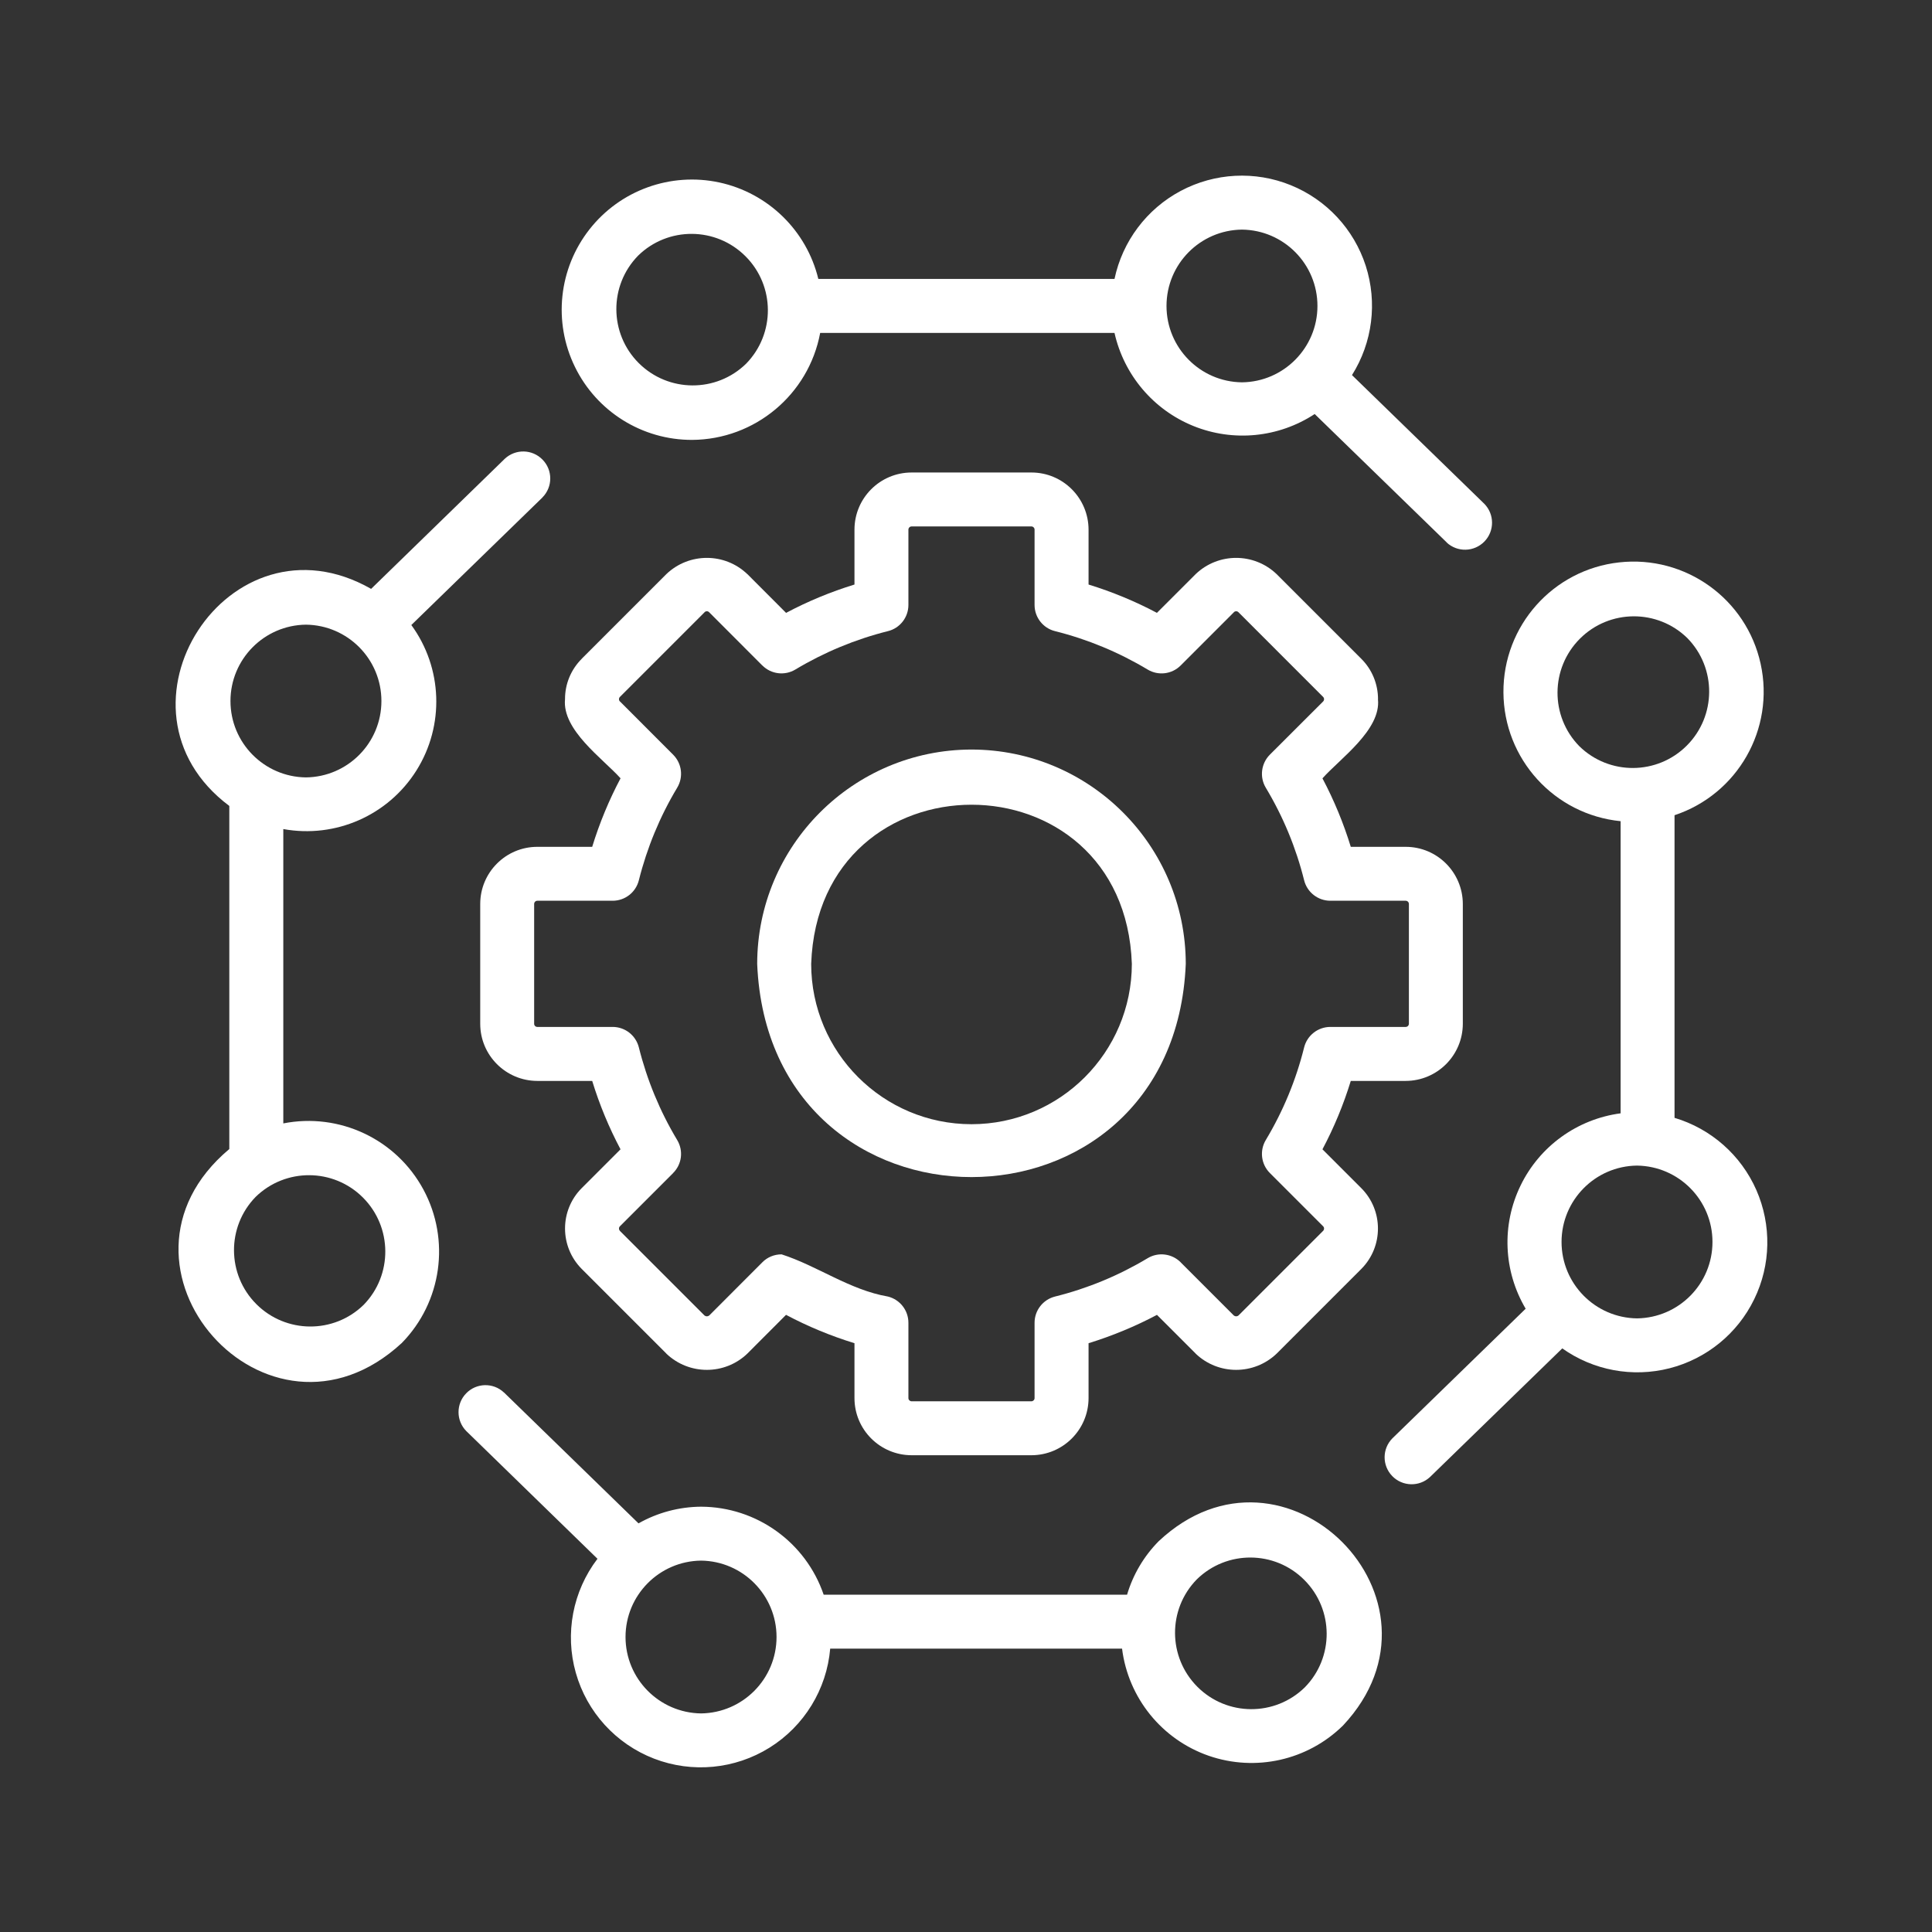
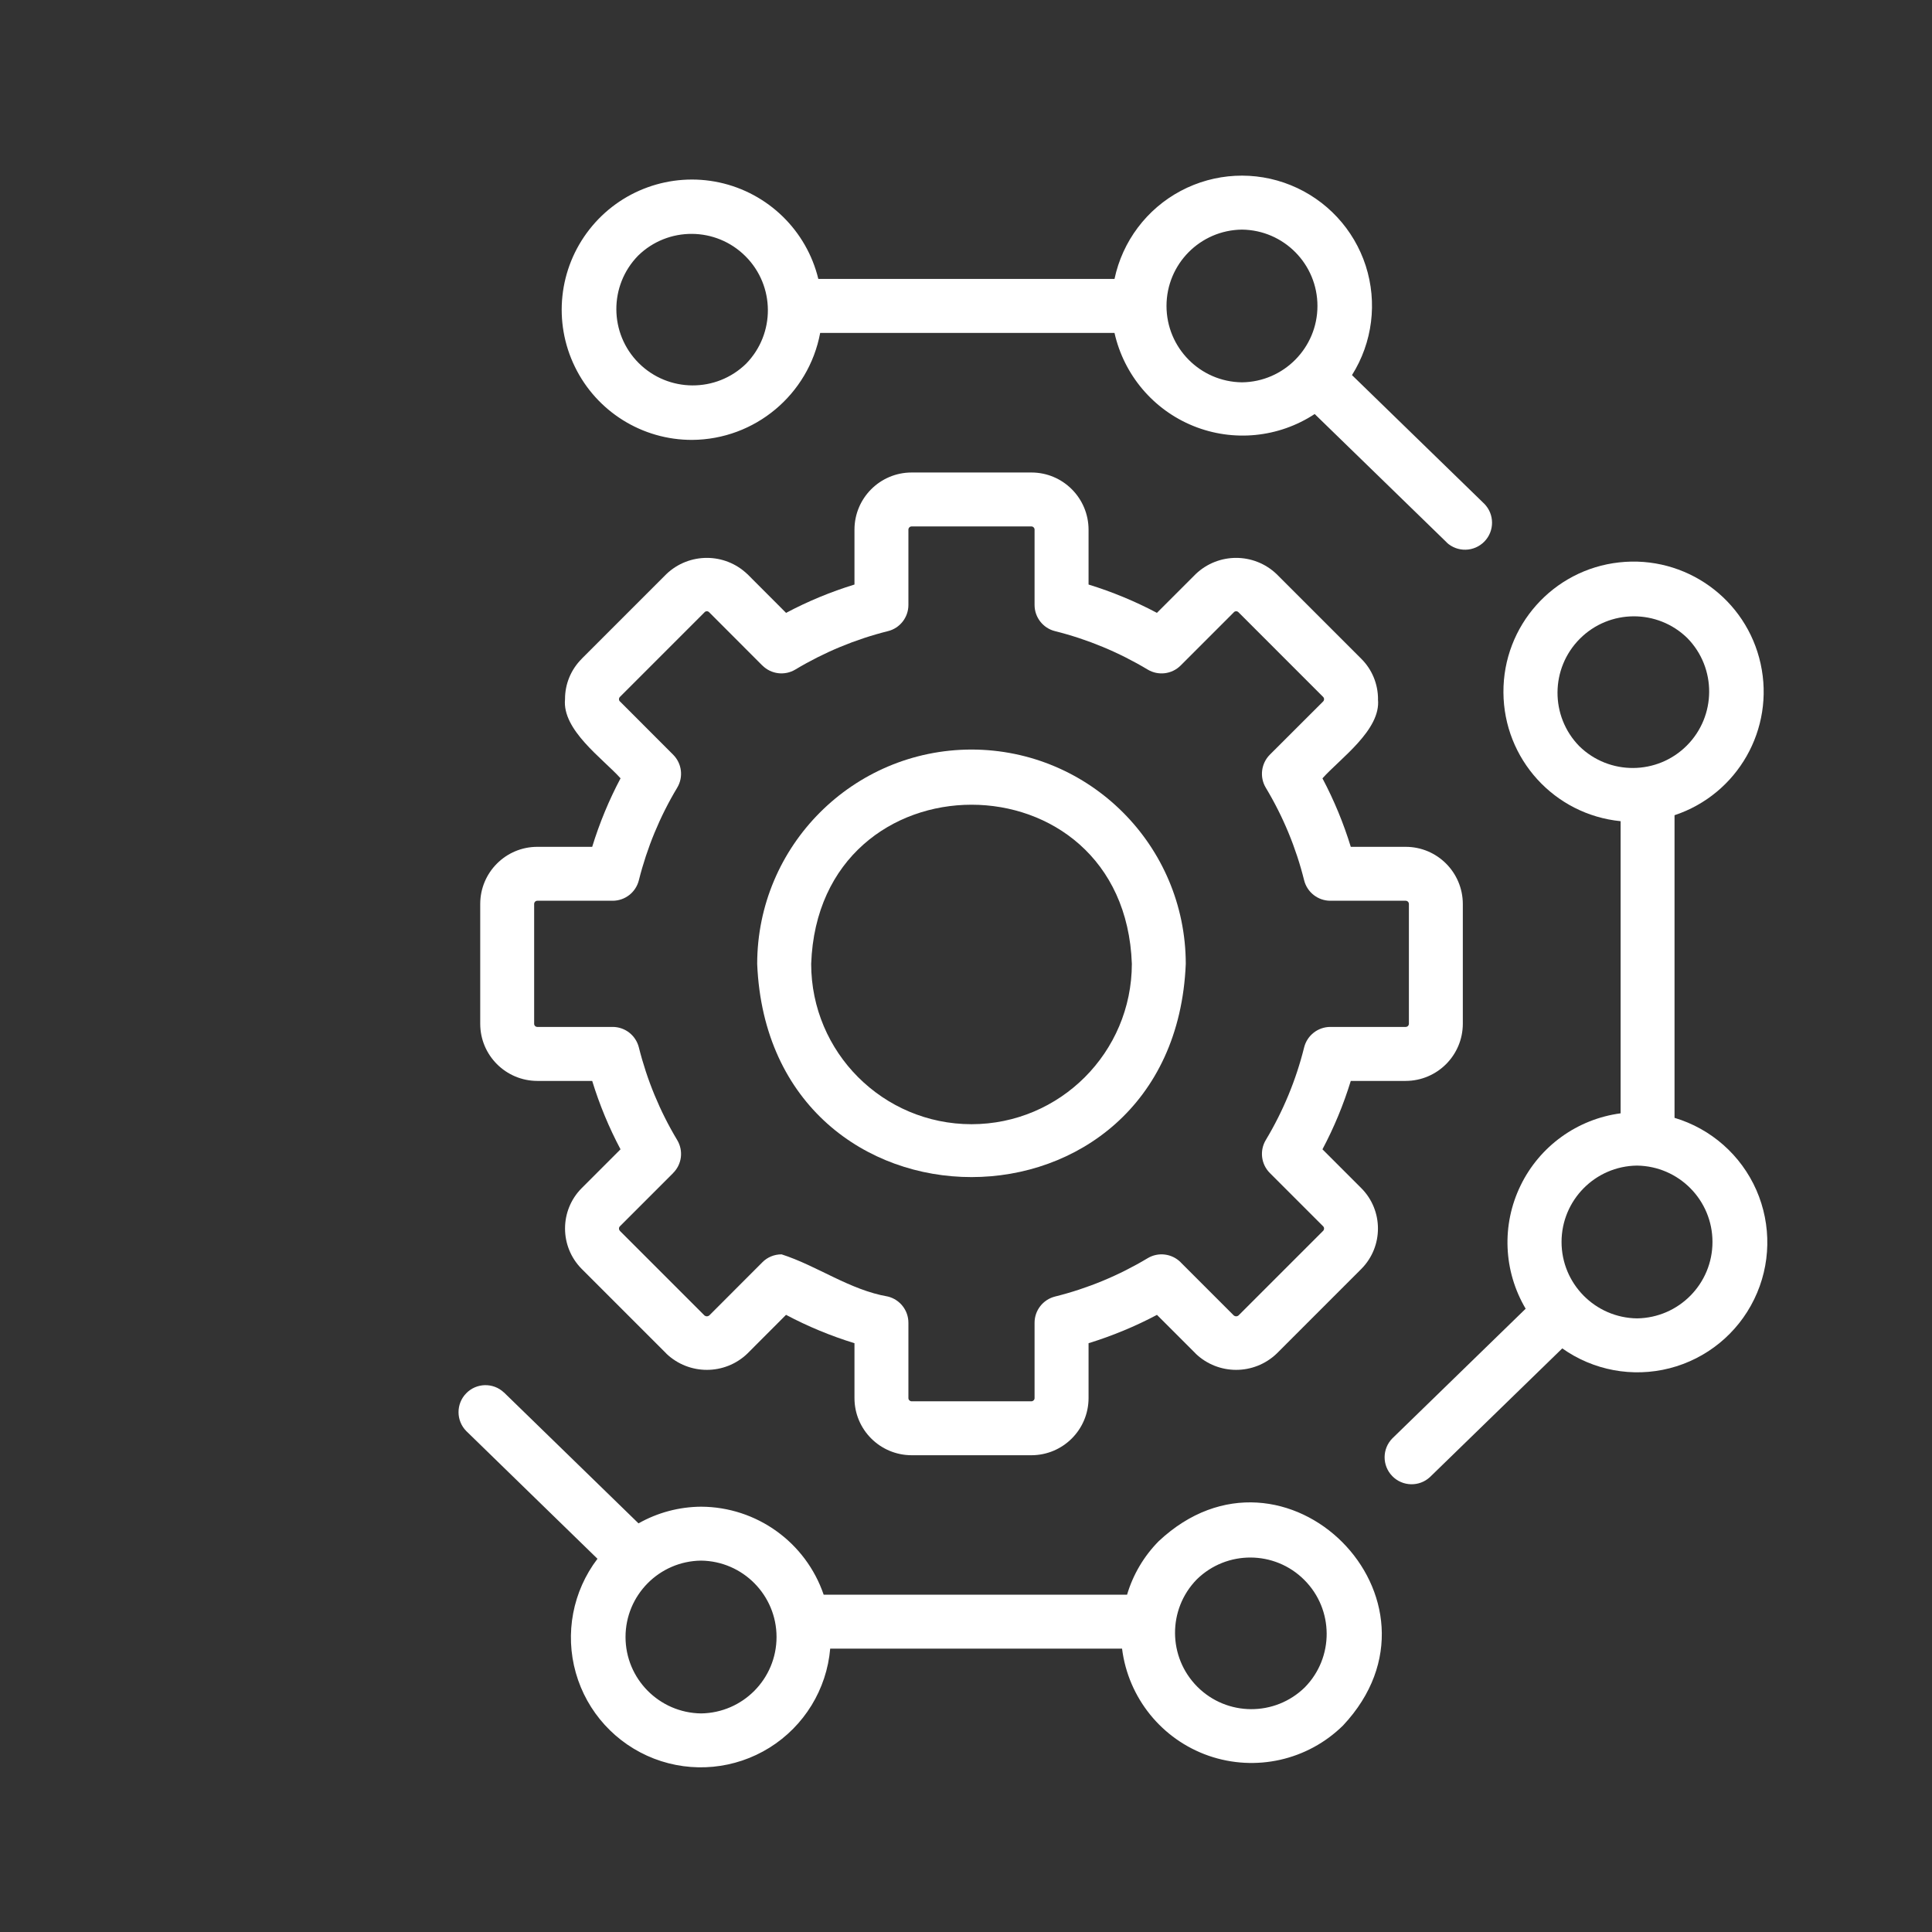
<svg xmlns="http://www.w3.org/2000/svg" width="110" height="110" viewBox="0 0 110 110" fill="none">
  <rect x="0" y="0" width="110" height="110" fill="#333333" stroke="none" />
  <g id="noun-settings-7674556">
    <g id="Group 2417">
      <path id="Vector" d="M39.408 25.046C42.982 25.022 46.04 22.468 46.697 18.956H63.455C63.994 21.35 65.669 23.331 67.943 24.253C70.216 25.175 72.799 24.921 74.853 23.573L82.369 30.882L82.365 30.886C82.978 31.456 83.931 31.433 84.517 30.831C85.099 30.233 85.095 29.276 84.509 28.683L76.978 21.358V21.354C78.146 19.499 78.431 17.222 77.759 15.132C77.084 13.046 75.521 11.366 73.486 10.542C71.455 9.718 69.162 9.839 67.224 10.87C65.287 11.901 63.908 13.737 63.455 15.882H46.592C45.924 13.124 43.732 10.991 40.959 10.389C38.186 9.792 35.311 10.827 33.561 13.061C31.807 15.296 31.486 18.335 32.733 20.886C33.975 23.436 36.568 25.053 39.408 25.046ZM70.713 13.073C73.095 13.1 75.01 15.037 75.01 17.42C75.01 19.799 73.091 21.741 70.713 21.768C68.33 21.741 66.416 19.799 66.416 17.42C66.416 15.038 68.33 13.1 70.713 13.073ZM36.334 14.553C38.037 12.889 40.763 12.905 42.447 14.592C44.13 16.276 44.146 18.998 42.482 20.706C40.779 22.37 38.052 22.354 36.365 20.67C34.681 18.987 34.666 16.256 36.334 14.553Z" fill="white" />
-       <path id="Vector_2" d="M16.13 63.962V47.203C19.103 47.746 22.107 46.422 23.712 43.864C25.318 41.305 25.201 38.024 23.419 35.586L30.884 28.325V28.321C31.474 27.727 31.478 26.77 30.892 26.172C30.31 25.571 29.357 25.547 28.743 26.118L21.13 33.528C13.028 28.911 5.65 40.344 13.056 45.887V65.422C5.115 72.078 15.232 83.524 22.876 76.465C25.157 74.137 25.654 70.594 24.107 67.727C22.56 64.859 19.326 63.333 16.13 63.962ZM17.419 35.566C19.802 35.594 21.716 37.531 21.716 39.914C21.716 42.297 19.802 44.234 17.419 44.262C15.04 44.234 13.122 42.297 13.122 39.914C13.122 37.531 15.04 35.594 17.419 35.566ZM20.704 74.293C19.001 75.954 16.279 75.934 14.595 74.251C12.915 72.571 12.896 69.848 14.556 68.145C16.259 66.485 18.982 66.501 20.665 68.184C22.345 69.868 22.365 72.59 20.704 74.293Z" fill="white" />
      <path id="Vector_3" d="M65.971 87.75C65.131 88.601 64.51 89.648 64.17 90.797H46.897C45.877 87.808 43.073 85.797 39.916 85.785C38.666 85.793 37.44 86.121 36.354 86.734L28.69 79.277V79.281C28.081 78.707 27.123 78.73 26.541 79.332C25.959 79.93 25.963 80.887 26.549 81.48L34.018 88.75C32.608 90.602 32.151 93.004 32.784 95.242C33.416 97.48 35.065 99.289 37.237 100.129C39.405 100.965 41.842 100.734 43.815 99.504C45.788 98.273 47.069 96.183 47.268 93.867H63.885C64.237 96.672 66.147 99.035 68.815 99.965C71.487 100.891 74.451 100.227 76.467 98.242C83.174 91.09 73.127 81.035 65.971 87.75ZM39.916 97.555C37.533 97.523 35.615 95.586 35.615 93.203C35.615 90.824 37.533 88.883 39.916 88.855C42.295 88.883 44.213 90.824 44.213 93.203C44.213 95.586 42.295 97.523 39.916 97.555ZM74.291 96.07C72.588 97.738 69.861 97.726 68.174 96.039C66.49 94.351 66.475 91.625 68.142 89.922C69.846 88.254 72.576 88.266 74.26 89.953C75.947 91.637 75.963 94.367 74.291 96.07Z" fill="white" />
      <path id="Vector_4" d="M95.341 63.645V46.415C98.939 45.219 101.056 41.505 100.244 37.798C99.435 34.094 95.958 31.602 92.189 32.02C88.423 32.434 85.576 35.63 85.599 39.423C85.619 43.216 88.498 46.38 92.271 46.755V63.388C89.802 63.716 87.662 65.259 86.576 67.497C85.486 69.735 85.595 72.368 86.865 74.513L79.279 81.891C78.689 82.485 78.685 83.442 79.271 84.044C79.853 84.641 80.81 84.665 81.419 84.095L88.947 76.774V76.77C90.72 78.028 92.954 78.442 95.06 77.903C97.165 77.364 98.927 75.927 99.876 73.974C100.83 72.02 100.872 69.751 100.001 67.759C99.126 65.77 97.423 64.266 95.341 63.645ZM89.919 42.485C88.251 40.782 88.267 38.051 89.954 36.364C91.638 34.68 94.369 34.664 96.072 36.332C97.74 38.035 97.724 40.766 96.037 42.453C94.353 44.137 91.623 44.153 89.919 42.485ZM93.205 75.063C90.826 75.031 88.908 73.094 88.908 70.711C88.908 68.332 90.826 66.391 93.205 66.364C95.587 66.395 97.501 68.332 97.501 70.711C97.501 73.094 95.587 75.031 93.205 75.063Z" fill="white" />
      <path id="Vector_5" d="M80.033 61.543C81.83 61.539 83.283 60.086 83.287 58.289V51.469C83.283 49.672 81.83 48.215 80.033 48.215H76.908C76.494 46.867 75.955 45.562 75.295 44.316C76.283 43.203 78.642 41.555 78.455 39.809H78.459C78.459 38.945 78.119 38.117 77.506 37.508L72.681 32.684C71.392 31.457 69.369 31.457 68.08 32.684L65.869 34.895H65.873C64.627 34.234 63.322 33.695 61.978 33.281V30.156C61.974 28.359 60.521 26.902 58.724 26.902H51.904C50.107 26.902 48.65 28.359 48.65 30.156V33.281C47.303 33.695 45.998 34.234 44.756 34.895L42.549 32.684H42.545C41.26 31.457 39.232 31.457 37.943 32.684L33.119 37.508H33.123C32.51 38.117 32.166 38.945 32.17 39.809C31.998 41.566 34.31 43.18 35.334 44.316H35.33C34.67 45.562 34.131 46.867 33.717 48.215H30.592C28.799 48.215 27.342 49.672 27.342 51.469V58.289C27.342 60.086 28.799 61.539 30.592 61.543H33.717C34.131 62.891 34.67 64.195 35.33 65.437L33.119 67.648C31.854 68.918 31.854 70.976 33.123 72.25L37.947 77.074H37.943C39.233 78.301 41.26 78.301 42.545 77.074L44.752 74.863H44.756C45.998 75.523 47.303 76.062 48.65 76.477V79.602C48.65 81.398 50.107 82.852 51.904 82.855H58.725C60.522 82.852 61.975 81.398 61.978 79.602V76.477C63.322 76.062 64.627 75.523 65.873 74.863L68.084 77.074H68.08C69.369 78.301 71.392 78.301 72.682 77.074L77.506 72.25C78.771 70.977 78.771 68.918 77.506 67.648L75.295 65.437C75.955 64.195 76.494 62.891 76.908 61.543H80.033ZM74.252 59.633C73.791 61.492 73.053 63.269 72.068 64.91C71.705 65.516 71.803 66.289 72.299 66.785L75.334 69.82C75.404 69.891 75.404 70.004 75.334 70.078L70.51 74.902C70.436 74.961 70.33 74.961 70.252 74.902L67.217 71.867H67.221C66.721 71.371 65.947 71.273 65.342 71.637C63.701 72.621 61.924 73.359 60.068 73.82C59.385 73.992 58.904 74.605 58.904 75.312V79.602C58.904 79.703 58.822 79.781 58.724 79.785H51.904C51.803 79.781 51.721 79.703 51.721 79.602V75.312C51.721 74.605 51.24 73.992 50.556 73.82C48.373 73.445 46.529 72.066 44.49 71.414L44.494 71.418C44.084 71.418 43.693 71.578 43.408 71.867L40.377 74.902H40.373C40.299 74.961 40.193 74.961 40.115 74.902L35.291 70.078H35.295C35.225 70.004 35.225 69.891 35.295 69.82L38.326 66.789V66.785C38.826 66.289 38.92 65.516 38.557 64.91C37.572 63.27 36.838 61.492 36.373 59.633C36.201 58.949 35.588 58.469 34.881 58.469H30.592C30.494 58.469 30.412 58.391 30.412 58.289V51.469C30.412 51.367 30.494 51.285 30.592 51.285H34.881C35.588 51.285 36.201 50.805 36.373 50.121C36.838 48.266 37.572 46.488 38.557 44.848C38.92 44.242 38.826 43.469 38.326 42.969L35.295 39.934V39.938C35.225 39.867 35.225 39.75 35.295 39.68L40.119 34.855H40.115C40.189 34.785 40.303 34.785 40.373 34.855L43.404 37.891H43.408C43.904 38.387 44.678 38.484 45.283 38.121C46.924 37.137 48.701 36.398 50.556 35.934C51.24 35.766 51.721 35.148 51.721 34.445V30.156C51.721 30.055 51.803 29.973 51.904 29.973H58.724C58.822 29.973 58.904 30.055 58.904 30.156V34.445C58.904 35.148 59.385 35.766 60.068 35.934C61.924 36.398 63.701 37.137 65.342 38.121C65.947 38.484 66.721 38.391 67.221 37.891L70.256 34.855H70.252C70.326 34.785 70.439 34.785 70.51 34.855L75.334 39.68C75.404 39.75 75.404 39.867 75.334 39.938L72.299 42.969C71.803 43.469 71.705 44.242 72.068 44.848C73.053 46.488 73.791 48.266 74.252 50.121C74.424 50.805 75.041 51.285 75.744 51.285H80.033C80.135 51.285 80.217 51.367 80.217 51.469V58.289C80.213 58.391 80.135 58.469 80.033 58.469H75.744C75.041 58.469 74.424 58.949 74.252 59.633Z" fill="white" />
      <path id="Vector_6" d="M55.314 42.676C48.576 42.684 43.119 48.145 43.111 54.879C43.783 71.067 66.845 71.063 67.513 54.879C67.505 48.141 62.048 42.684 55.314 42.676ZM55.314 64.008C50.271 64.004 46.189 59.918 46.185 54.879C46.615 42.797 64.017 42.797 64.443 54.879C64.436 59.918 60.353 64.004 55.314 64.008Z" fill="white" />
    </g>
  </g>
</svg>